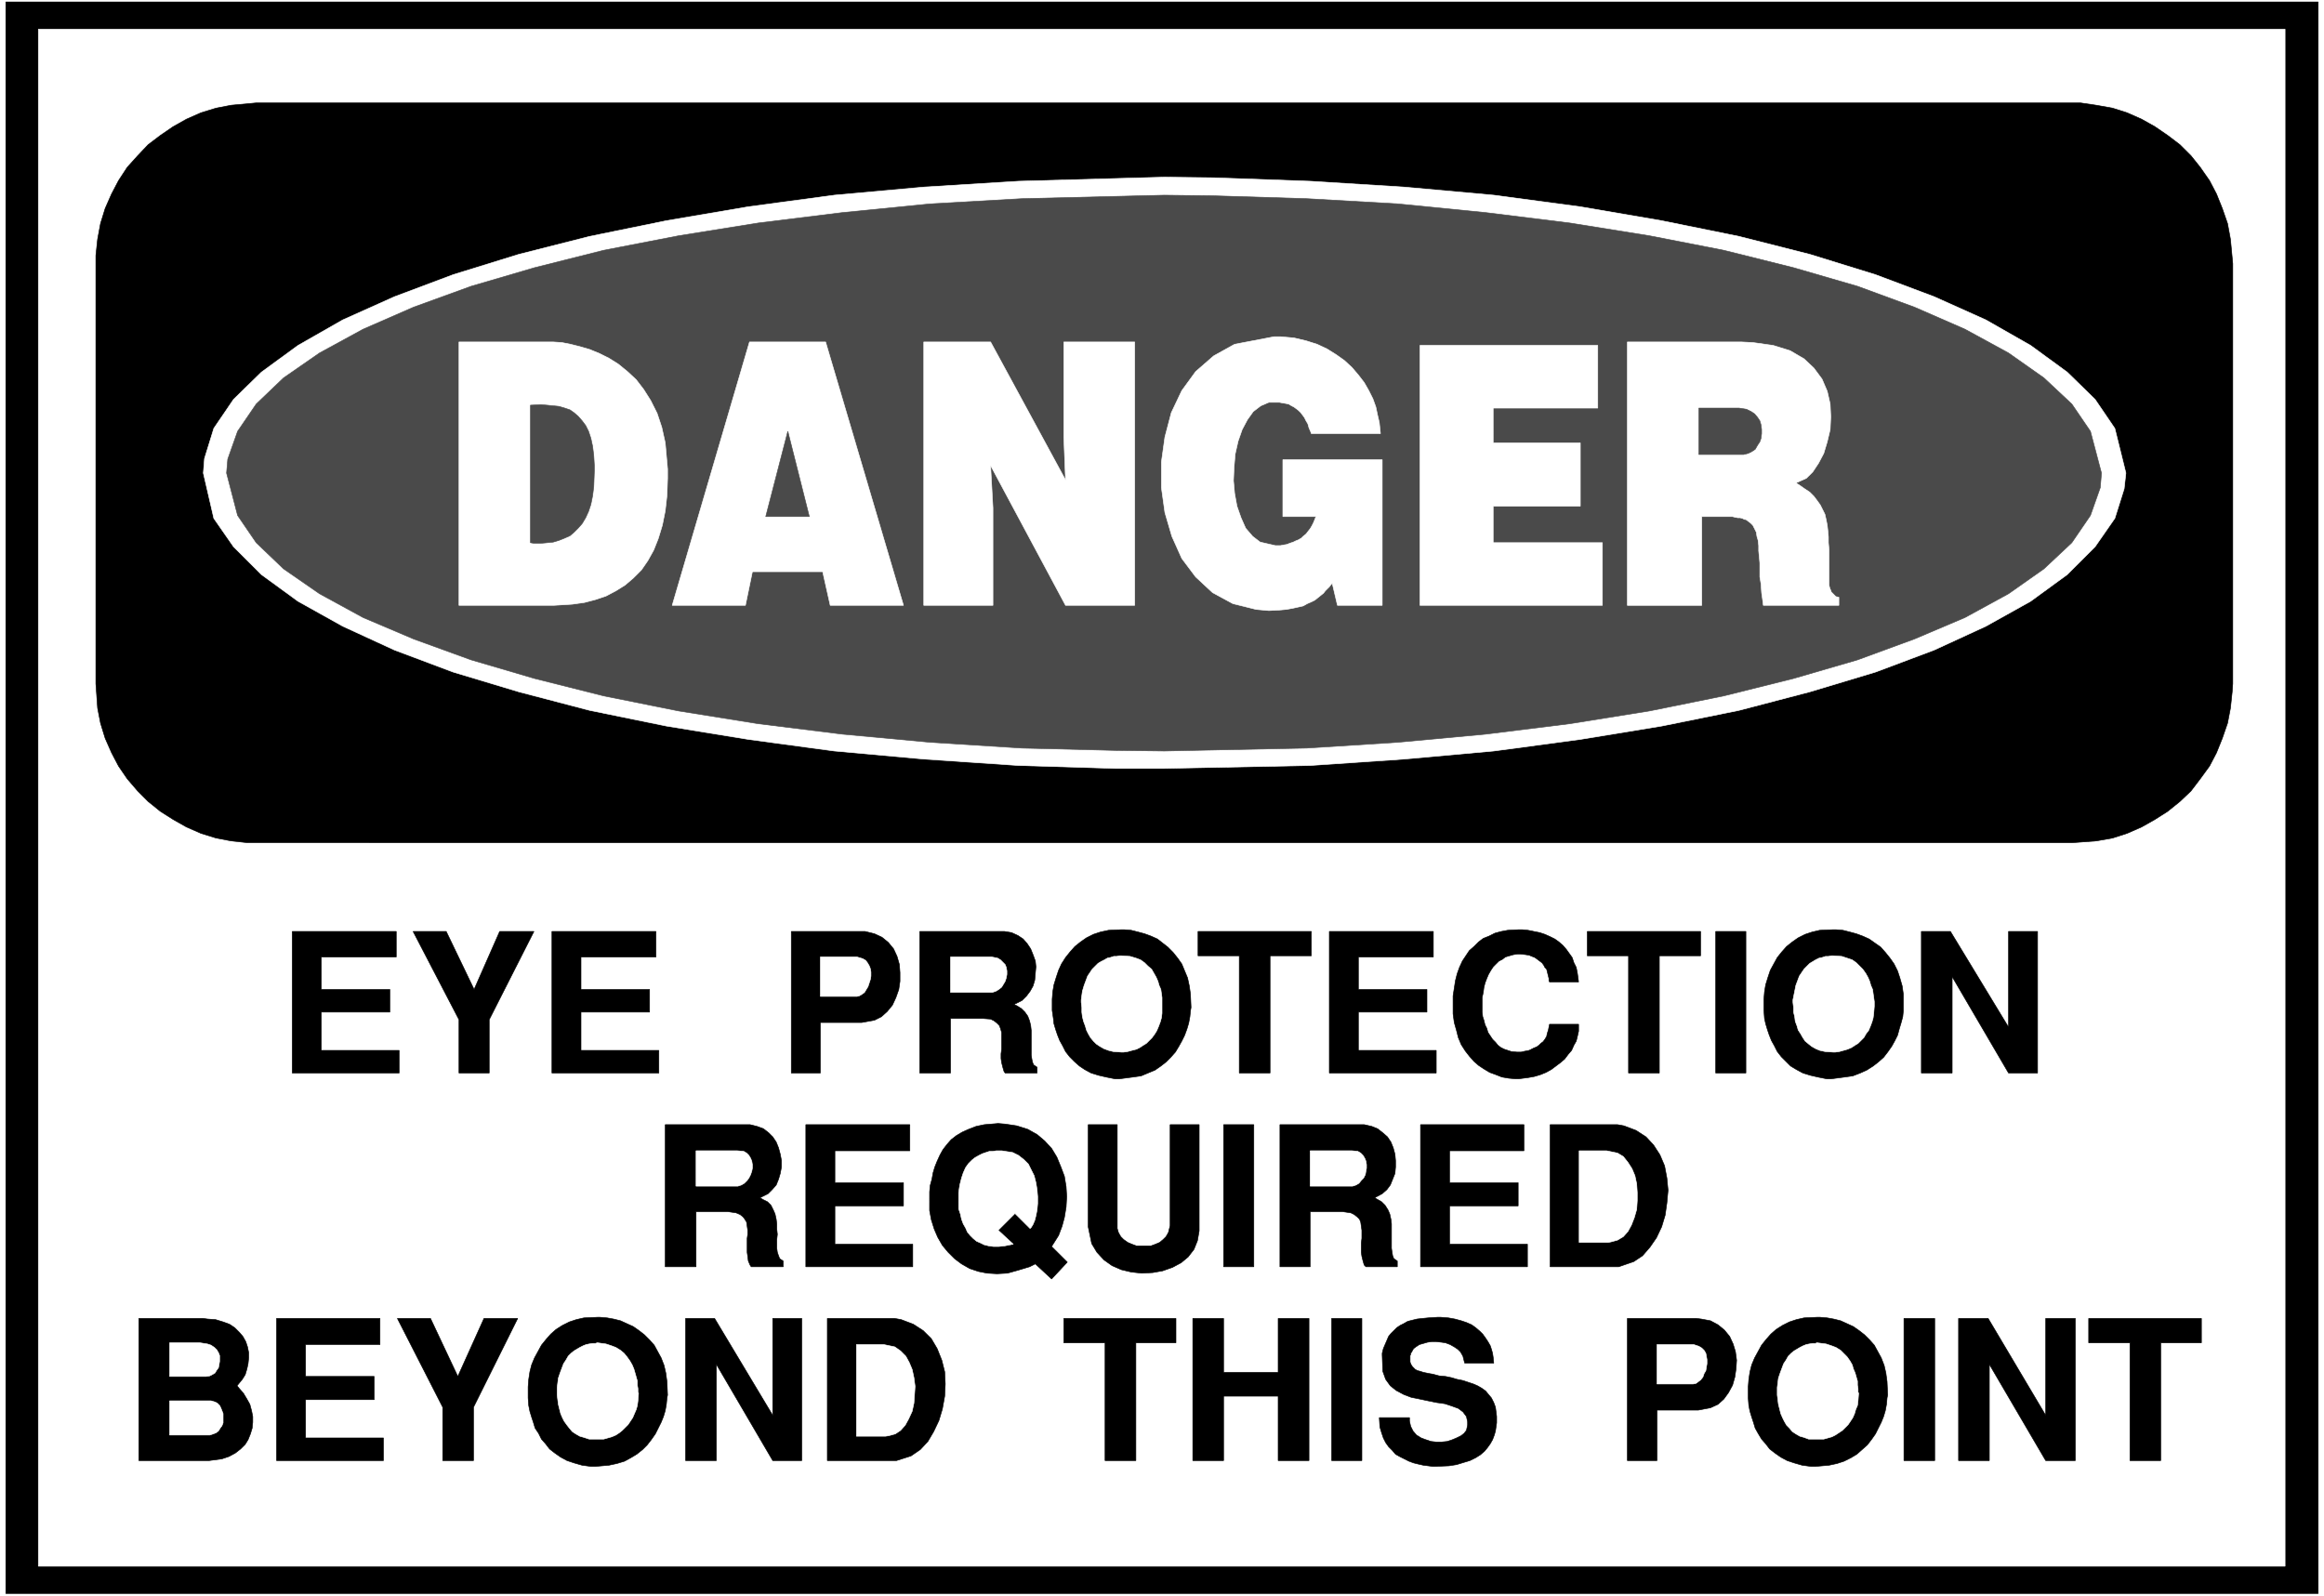
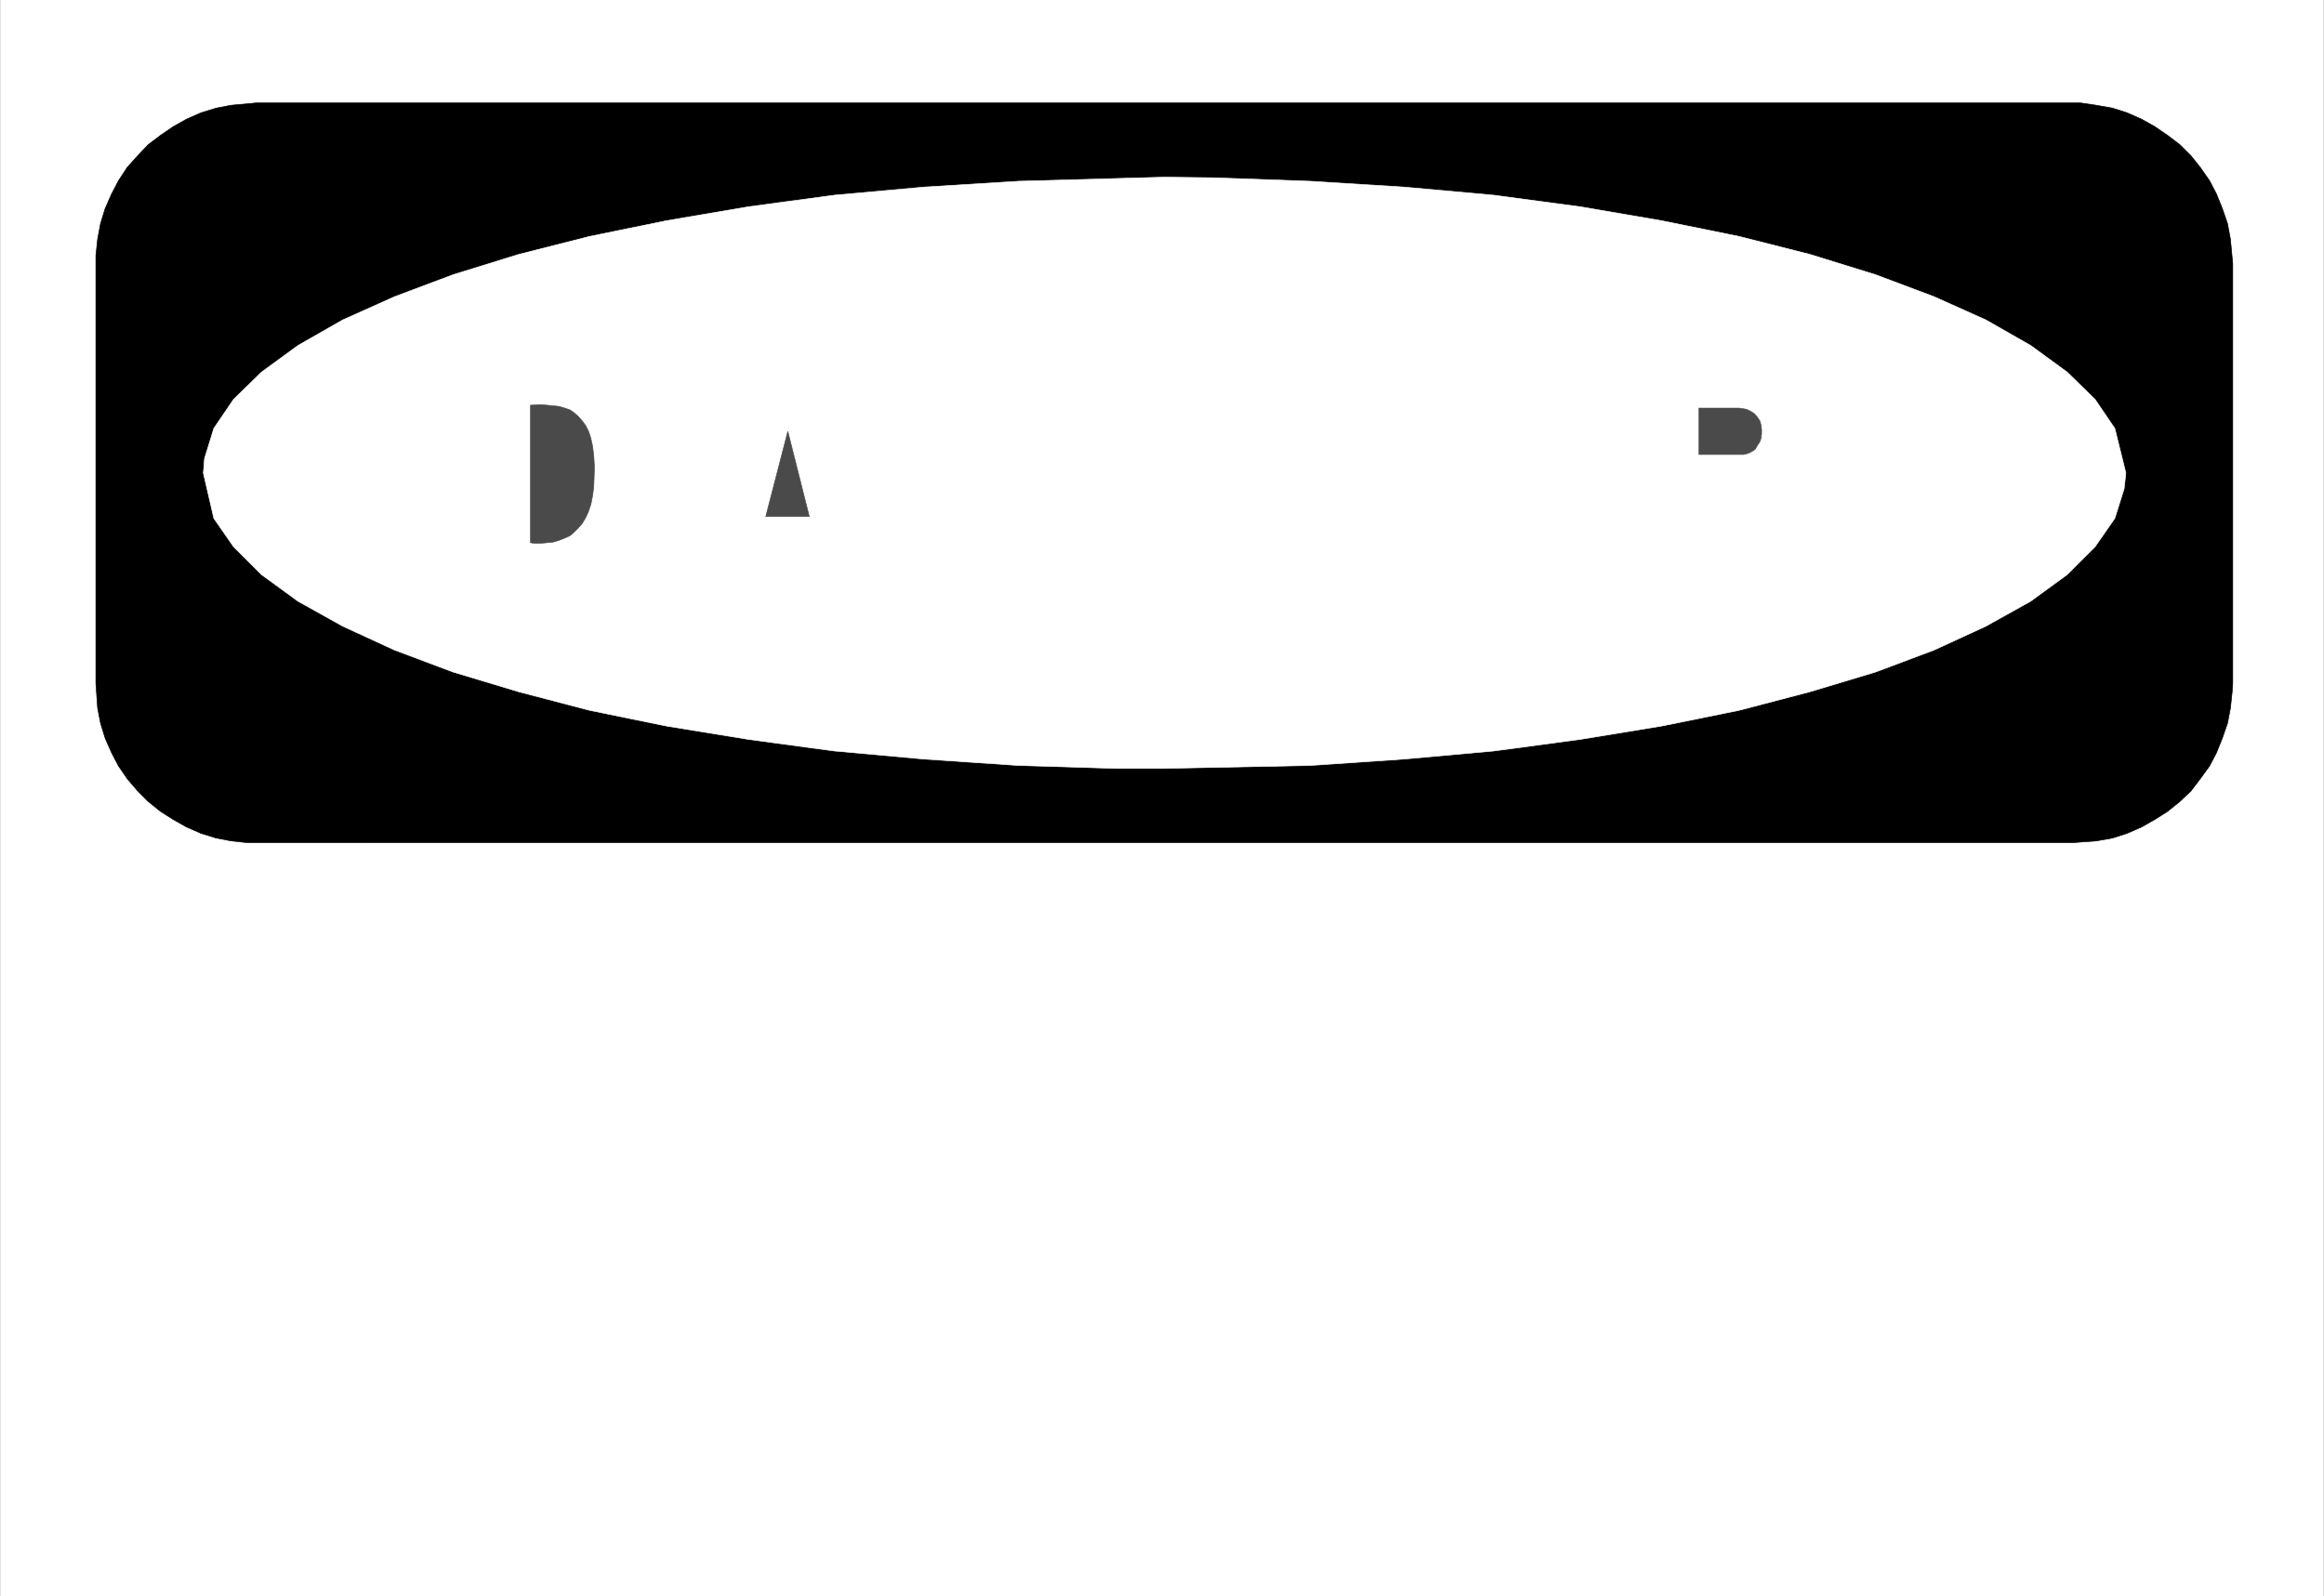
<svg xmlns="http://www.w3.org/2000/svg" width="3996.021" height="2744.786" viewBox="0 0 2997.016 2058.59">
  <rect x="0" y="0" width="2997.016" height="2058.59" fill="#808080" stroke="none" />
  <defs>
    <clipPath id="a">
      <path d="M0 0h2998v2058.59H0Zm0 0" />
    </clipPath>
    <clipPath id="b">
      <path d="M0 0h2997v2058.59H0Zm0 0" />
    </clipPath>
  </defs>
  <g clip-path="url(#a)">
-     <path style="fill:#fff;fill-opacity:1;fill-rule:nonzero;stroke:none" d="M0 2059.566h2997.016V-1.98H0Zm0 0" />
-   </g>
+     </g>
  <g clip-path="url(#b)">
    <path style="fill:#fff;fill-opacity:1;fill-rule:evenodd;stroke:#fff;stroke-width:.19;stroke-linecap:square;stroke-linejoin:bevel;stroke-miterlimit:10;stroke-opacity:1" d="M.19-.25h766.12V527H.19Zm0 0" transform="matrix(3.91 0 0 -3.91 0 2058.59)" />
  </g>
-   <path style="fill:#000;fill-opacity:1;fill-rule:evenodd;stroke:#000;stroke-width:.19;stroke-linecap:square;stroke-linejoin:bevel;stroke-miterlimit:10;stroke-opacity:1" d="M1.92 525.85h762.66V.9H1.92Zm0 0" transform="matrix(3.91 0 0 -3.91 0 2058.59)" />
-   <path style="fill:#fff;fill-opacity:1;fill-rule:evenodd;stroke:#fff;stroke-width:.19;stroke-linecap:square;stroke-linejoin:bevel;stroke-miterlimit:10;stroke-opacity:1" d="M12.65 516.86h741.01V9.89H12.65Zm0 0" transform="matrix(3.91 0 0 -3.91 0 2058.59)" />
  <path style="fill:#000;fill-opacity:1;fill-rule:evenodd;stroke:#000;stroke-width:.19;stroke-linecap:square;stroke-linejoin:bevel;stroke-miterlimit:10;stroke-opacity:1" d="M84.51 492.55h601.7l5.17-.76 5.37-.96 4.79-1.53 4.79-2.11 4.41-2.48 4.21-2.88 4.03-3.06 3.64-3.63 3.06-3.83 3.07-4.4 2.3-4.4 1.92-4.79 1.72-4.97.96-5.17.76-8.04V300.98l-.19-2.68-.57-5.36-.96-4.97-1.72-4.98-1.92-4.78-2.3-4.4-3.07-4.21-3.06-4.02-3.64-3.45-4.03-3.25-4.21-2.68-4.41-2.49-4.79-2.1-4.79-1.54-5.37-.95-7.85-.58H81.63l-5.36.58-4.99.95-4.98 1.54-4.79 2.1-4.41 2.49-4.21 2.68-4.03 3.25-3.44 3.45-3.45 4.02-2.88 4.21-2.3 4.4-2.11 4.78-1.53 4.98-.96 4.97-.57 8.04v141.24l.57 5.36.96 5.17 1.53 4.97 2.11 4.79 2.3 4.4 2.88 4.4 3.45 3.83 3.44 3.63 4.03 3.06 4.21 2.88 4.41 2.48 4.79 2.11 4.98 1.53 4.99.96zm0 0" transform="matrix(3.91 0 0 -3.91 0 2058.59)" />
  <path style="fill:#fff;fill-opacity:1;fill-rule:evenodd;stroke:#fff;stroke-width:.19;stroke-linecap:square;stroke-linejoin:bevel;stroke-miterlimit:10;stroke-opacity:1" d="m384.02 468.06 16.28-.2 31.81-1.14 30.86-1.92 29.7-2.68 28.55-3.82 26.83-4.6 25.48-5.17 23.38-5.93 21.66-6.7 19.35-7.27 17.05-7.65 14.76-8.42 12.07-8.81 9.2-8.99 6.51-9.57 3.65-14.74-.58-5.17-3.07-9.76-6.51-9.37-9.2-9.19-12.07-8.8-14.76-8.23-17.05-7.85-19.35-7.27-21.66-6.51-23.38-6.12-25.48-5.17-26.83-4.4-28.55-3.83-29.7-2.68-30.86-2.1-48.09-.96h-16.29l-31.81.96-31.04 2.1-29.71 2.68-28.36 3.83-27.02 4.4-25.29 5.17-23.38 6.12-21.65 6.51-19.36 7.27-17.05 7.85-14.76 8.23-12.07 8.8-9.2 9.19-6.51 9.37-3.45 14.93.38 4.79 3.07 9.95 6.51 9.57 9.2 8.99 12.07 8.81 14.76 8.42 17.05 7.65 19.36 7.27 21.65 6.7 23.38 5.93 25.29 5.17 27.02 4.6 28.36 3.82 29.71 2.68 31.04 1.92zm0 0" transform="matrix(3.91 0 0 -3.91 0 2058.59)" />
-   <path style="fill:#4a4a4a;fill-opacity:1;fill-rule:evenodd;stroke:#4a4a4a;stroke-width:.19;stroke-linecap:square;stroke-linejoin:bevel;stroke-miterlimit:10;stroke-opacity:1" d="m384.02 462.12 15.9-.19 31.04-.96 30.09-1.72 28.94-2.87 27.78-3.44 26.25-4.21 24.53-4.79 23-5.74 21.08-6.12 18.77-6.89 16.68-7.28 14.37-7.84 11.69-8.23 9.19-8.61 6.14-9 3.64-13.78-.39-4.78-3.25-9.19-6.14-8.99-9.19-8.62-11.69-8.22-14.37-7.85-16.68-7.08-18.77-6.89-21.08-6.13-23-5.74-24.53-4.97-26.25-4.21-27.78-3.45-28.94-2.68-30.09-1.91-46.94-.96-15.91.19-31.04.77-30.28 1.91-28.93 2.68-27.79 3.45-26.25 4.21-24.72 4.97-22.81 5.74-20.88 6.13-18.97 6.89-16.67 7.08-14.38 7.85-11.88 8.22-9 8.62-6.14 8.99-3.64 13.97.39 4.6 3.25 9.18 6.14 9 9 8.61 11.88 8.23 14.38 7.84 16.67 7.28 18.97 6.89 20.88 6.12 22.81 5.74 24.72 4.79 26.25 4.21 27.79 3.44 28.93 2.87 30.28 1.72zm0 0" transform="matrix(3.91 0 0 -3.91 0 2058.59)" />
  <path style="fill:#fff;fill-opacity:1;fill-rule:evenodd;stroke:#fff;stroke-width:.19;stroke-linecap:square;stroke-linejoin:bevel;stroke-miterlimit:10;stroke-opacity:1" d="M536.74 413.7h37.56l3.83-.19 6.71-.95 5.56-1.73 4.6-2.68 3.25-3.06 2.69-3.63 1.72-4.02.96-4.21.19-4.21-.19-4.21-.96-4.02-1.15-3.83-1.72-3.25-1.92-2.88-2.11-2.1-3.45-1.53.96-.58 1.92-1.34 1.72-1.14 1.34-1.34 1.15-1.53.96-1.34.77-1.53.76-1.54.39-1.72.38-1.91.19-1.72.19-2.11v-1.91l.2-2.3v-11.67l.19-.77.19-.57.19-.39.19-.57.39-.38.38-.39.38-.38.38-.38.96-.19v-2.68h-24.91l-.19 1.53-.38 2.68-.19 2.87-.39 2.3v4.59l-.19 2.1-.19 1.92v1.72l-.19 1.72-.39 1.34-.19 1.34-.57 1.15-.58 1.15-.76.76-1.54 1.15h-.38l-.77.38-.76.2h-.77l-.96.19-.76.19h-10.16v-29.28h-24.53zm-68.41-1.14h58.64v-20.67h-34.49V380.4h28.74v-20.86h-28.74v-12.05h36.02v-20.67h-60.17Zm-45.22-56.46v18.75h32.77v-48.03h-14.76l-1.72 7.27-.39-.38-.57-.77-.58-.57-.76-.77-.58-.76-.96-.77-.95-.76-.96-.77-1.15-.57-1.34-.58-1.35-.76-1.72-.39-1.72-.38-2.11-.38-2.11-.19-3.64-.19-4.22.38-7.66 1.91-6.71 3.64-5.56 5.17-4.59 6.12-3.26 7.27-2.3 7.85-1.15 8.23v8.42l1.15 8.23 2.11 8.04 3.45 7.27 4.59 6.31 5.94 5.17 6.9 3.83 13.03 2.49h2.11l4.41-.39 4.02-.95 3.64-1.15 3.26-1.53 3.07-1.92 2.68-1.91 2.49-2.3 2.11-2.48 1.92-2.49 1.53-2.68 1.34-2.68.96-2.68.57-2.68.58-2.49.38-3.63h-22.8l-.19.57-.58 1.34-.38 1.34-.58.96-.57 1.14-.58.77-.57.77-.77.76-.76.58-.77.57-.77.38-.96.58-.95.19-1.15.19-.96.19h-3.45l-2.68-1.15-2.49-1.91-1.92-2.68-1.73-3.25-1.34-3.83-.96-4.21-.38-4.4-.19-4.41.38-4.21.77-4.21 1.34-3.82 1.53-3.45 2.3-2.68 2.49-1.91 4.99-1.15h1.72l.96.19 1.15.19.96.39 1.15.38.76.38.96.38.96.58.57.57.96.77.58.76.76.96.58.96.57 1.14.77 1.92zm-118.43 57.6h22.04l24.72-45.54-.57 14.16v31.38h23.37v-86.88h-22.8l-24.72 46.12.77-13.97v-32.15h-22.81zm-57.48 0h25.1l25.68-86.88h-24.15l-2.49 11.1h-23.19l-2.3-11.1h-24.14zm-95.82 0h31.05l2.87-.19 2.88-.57 3.06-.77 3.26-.95 3.26-1.34 3.06-1.53 3.07-1.92 3.06-2.49 2.88-2.68 2.49-3.25 2.3-3.64 2.11-4.21 1.53-4.59 1.15-5.17.77-8.61v-3.06l-.19-5.55-.58-5.17-.96-4.78-1.34-4.4-1.53-3.83-1.92-3.45-2.11-3.06-2.68-2.68-2.68-2.29-3.07-1.92-3.26-1.72-3.44-1.15-3.65-.96-4.02-.57-6.13-.38h-31.24zm0 0" transform="matrix(3.91 0 0 -3.91 0 2058.59)" />
  <path style="fill:#4a4a4a;fill-opacity:1;fill-rule:evenodd;stroke:#4a4a4a;stroke-width:.19;stroke-linecap:square;stroke-linejoin:bevel;stroke-miterlimit:10;stroke-opacity:1" d="M560.31 391.89v-15.31h14.76l1.53.38 1.15.57 1.15.77.77 1.34.76 1.15.39 1.14.19 1.54v1.34l-.19 1.53-.39 1.34-.76 1.14-.96 1.15-1.15.77-1.54.76-2.49.39zM252.56 356.1h14.37l-7.09 28.13zm-77.61 36.74v-45.35l1.15-.19h2.3l2.11.19 1.92.19 1.91.57 1.92.77 1.72.76 1.35 1.15 1.34 1.34 1.34 1.53 1.15 1.92.96 2.1.76 2.3.58 2.87.38 3.06.19 5.17v1.72l-.19 3.25-.38 3.07-.58 2.67-.76 2.3-.96 1.92-1.15 1.53-1.34 1.53-1.34 1.15-1.35.95-1.72.58-1.92.57-1.91.19-1.92.19-2.11.19zm0 0" transform="matrix(3.91 0 0 -3.91 0 2058.59)" />
-   <path style="fill:#000;fill-opacity:1;fill-rule:evenodd;stroke:#000;stroke-width:.19;stroke-linecap:square;stroke-linejoin:bevel;stroke-miterlimit:10;stroke-opacity:1" d="M702.5 44.73v38.85h-13.61v8.03h37.18v-8.03h-13.42V44.73Zm-56.53 0v46.88h9.77l18.97-31.96v31.96h9.77V44.73h-9.77l-18.59 31.76V44.73Zm-18.01 0v46.88h10.15V44.73ZM576.6 65.39v3.64l.19 2.49.38 2.49.58 2.29.96 2.3 1.15 2.1 1.15 2.11 1.53 1.91 1.53 1.73 1.73 1.53 2.11 1.34 2.29 1.15 2.3.76 2.5.57 4.21.2h1.15l2.3-.2 2.11-.38 2.3-.57 2.11-.96 2.1-.96 1.92-1.34 1.72-1.34 1.73-1.72 1.53-1.72 1.15-2.11 1.15-2.1.96-2.49.57-2.49.39-2.87.19-4.4-.19-.96-.19-2.1-.39-2.11-.57-1.91-.77-1.91-.96-1.92-.95-1.91-1.35-1.91-1.34-1.73-1.72-1.53-1.73-1.53-1.91-1.15-2.3-1.15-2.3-.76-2.68-.58-4.41-.38h-1.53l-2.88.38-2.68.77-2.3.77-2.11 1.14-1.92 1.34-1.72 1.34-1.34 1.73-1.34 1.53-1.15 1.91-.96 1.72-.58 1.92-.57 1.72-.58 1.91-.38 1.92zm-39.86-20.66v46.88h22.8l1.54-.19 3.06-.57 2.5-1.34 2.1-1.72 1.73-2.11 1.15-2.49.76-2.49.39-2.87-.19-2.87-.39-2.68-.76-2.68-1.35-2.48-1.53-2.11-1.91-1.72-2.5-1.15-4.02-.76h-13.61V44.73Zm-81.82 14.16h9.96v-1.15l.39-1.72.76-1.53 1.15-1.34 1.53-.96 1.54-.57 1.72-.58 1.73-.19h1.72l1.92.19 1.72.58 1.34.57 1.54.76.95.77.77.96.38 1.72v1.15l-.38 1.72-1.15 1.53-1.53 1.15-2.11.77-2.3.76-2.68.38-2.88.58-2.68.57-2.87.58-2.49.95-2.5 1.34-1.91 1.53-1.53 2.11-.96 2.68-.19 5.36v.57l.38 1.53.57 1.34.58 1.34.57 1.34.77.96.96.95.96.96 1.15.77 1.15.57 1.34.77 1.53.38 1.53.38 1.73.19 1.91.19 3.07.2h1.15l2.49-.2 2.11-.38 2.11-.57 1.72-.58 1.73-.76 1.34-.96 1.34-1.15.96-.95.96-1.34.76-1.15.77-1.34.38-1.15.38-1.34.2-1.34.19-1.91h-9.58l-.2.76-.38 1.53-.76 1.34-.96.96-1.15.77-1.34.76-1.54.58-1.34.19-1.72.19h-1.54l-1.34-.19-1.34-.39-1.34-.38-1.15-.76-.77-.58-.76-1.34-.19-.19v-.38l-.2-.38v-2.11l.2-.57.19-.39.38-.57.96-.96.76-.38.77-.19 1.15-.38 1.92-.39 1.15-.19 2.11-.57 2.1-.19 1.92-.39 1.92-.57 1.91-.38 1.73-.58 1.72-.57 1.34-.58 1.34-.76 1.35-.96.95-1.15.96-1.15.77-1.53.57-1.53.39-3.06v-2.1l-.2-1.34-.19-1.34-.38-1.34-.58-1.53-.76-1.34-.96-1.34-.96-1.15-1.34-1.15-1.53-.96-1.92-.95-1.92-.58-2.49-.76-2.49-.39-4.4-.19h-.96l-1.54.19-1.53.19-1.72.39-1.54.38-1.53.57-1.53.77-1.54.77-1.34.76-1.15 1.34-1.15 1.15-.95 1.34-.77 1.53-.58 1.72-.57 1.92zM439.2 44.73v46.88h9.97V44.73Zm-45.79 0v46.88h10.15V73.82h18.01v17.79h10.16V44.73h-10.16v21.24h-18.01V44.73zm-28.94 0v38.85h-13.6v8.03h36.98v-8.03h-13.22V44.73Zm-68.79 0h-22.81v46.88h22.23l2.11-.38 4.02-1.53 3.26-2.11 2.68-2.67 1.92-3.26 1.53-3.83.96-3.82.19-4.02-.19-4.02-.76-4.21-1.15-3.83-1.73-3.64-1.91-3.25-2.5-2.68-3.06-2.1zm-69.56 0v46.88h9.58l19.16-31.96v31.96h9.58V44.73h-9.58l-18.59 31.76V44.73Zm-51.93 20.66v3.64l.19 2.49.38 2.49.58 2.29.95 2.3 1.15 2.1 1.15 2.11 1.54 1.91 1.53 1.73 1.73 1.53 2.1 1.34 2.3 1.15 2.3.76 2.49.57 4.41.2h.96l2.3-.2 2.11-.38 2.3-.57 2.1-.96 2.11-.96 1.92-1.34 1.72-1.34 1.73-1.72 1.53-1.72 1.15-2.11 1.15-2.1.96-2.49.57-2.49.39-2.87.19-4.4-.19-.96-.2-2.1-.38-2.11-.57-1.91-.77-1.91-.96-1.92-.96-1.91-1.34-1.91-1.34-1.73-1.53-1.53-1.92-1.53-1.92-1.15-2.1-1.15-2.49-.76-2.69-.58-4.4-.38h-1.54l-2.87.38-2.68.77-2.3.77-2.11 1.14-1.92 1.34-1.72 1.34-1.34 1.73-1.35 1.53-.95 1.91-1.15 1.72-.58 1.92-.57 1.72-.58 1.91-.38 1.92zm-28.17-20.66v17.6l-14.95 29.28h10.92L151 72.48l8.62 19.13h11.12l-14.57-29.28v-17.6Zm-54.81 0v46.88h34.11V83h-24.53V72.48h22.62v-7.66h-22.62V52.19h25.68v-7.46zm-22.23 0H45.8v46.88h21.27l1.34-.19 2.68-.19 2.49-.76 2.11-.77 1.73-1.15 1.53-1.53 1.15-1.34.96-1.72.57-1.72.39-1.92V78.6l-.2-1.91-.38-1.73-.57-1.91-.96-1.53-1.73-2.11.77-.95 1.34-1.53 1.15-1.92.96-1.72.57-2.11.39-1.91v-1.91l-.19-1.92-.58-1.91-.77-1.91-.95-1.54-1.54-1.53-1.72-1.34-2.11-1.14-2.3-.77Zm464.89 63.92h-22.61v46.88h22.22l2.11-.38 4.03-1.53 3.25-2.11 2.49-2.67 2.11-3.26 1.54-3.63.76-4.02.39-4.02-.39-4.21-.57-4.02-1.15-3.83-1.73-3.64-2.11-3.06-2.49-2.87-2.87-1.91zm-65.35 0v46.88h34.11v-8.61H478.1V136.4h22.62v-7.66H478.1v-12.63h25.68v-7.46zm-46.37 0v46.88h27.79l2.49-.57 1.91-.77 1.73-1.34 1.53-1.34 1.15-1.72.77-1.91.57-2.11.19-2.1v-2.11l-.19-2.1-.76-1.92-.77-1.91-1.15-1.53-1.53-1.34-2.5-1.34.96-.57 1.34-.77 1.15-1.15.96-1.53.58-1.34.38-1.72.19-1.53v-8.04l.19-1.34.2-1.15.38-.95 1.15-.77v-1.91h-10.35l-.57.57-.39 1.34-.38 1.53-.19 1.34v3.06l.19 1.53v2.68l-.38 2.68-.39.96-.76.76-.96.77-1.15.57-2.68.39h-10.74v-18.18zm-18.59 0v46.88h9.97v-46.88zm-44.65 13.2v33.68h9.58v-34.25l.39-1.34.76-1.34.96-.96 1.34-.96 1.35-.57 1.53-.57h4.79l1.53.57 1.34.57 1.15.96.96.96.77 1.34.57 2.29v33.3h9.58v-35.02l-.57-3.25-1.15-2.87-1.92-2.49-2.3-1.91-2.87-1.54-3.26-1.14-3.26-.58-3.64-.19-3.45.38-3.25.77-3.07 1.34-2.68 1.91-2.3 2.49-1.73 2.87zm-52.31 10.53v.95l.19 2.11.58 2.1.38 2.11.57 1.91.77 1.92.96 2.1.96 1.72 1.34 1.73 1.34 1.53 1.72 1.34 1.92 1.15 2.11.95 2.49.96 2.68.57 4.6.39 2.3-.19 3.83-.58 3.64-1.15 3.07-1.72 2.49-2.1 2.3-2.49 1.73-2.87 1.34-3.26 1.15-3.06.57-3.44.19-3.26-.19-3.44-.57-3.45-.77-2.87-1.15-3.06-2.3-3.64 5.18-5.16-5.18-5.55-5.36 4.97-1.92-.95-3.83-1.15-3.45-.96-3.45-.19-3.26.19-2.87.57-2.88.96-2.68 1.53-2.3 1.73-2.11 2.1-1.91 2.3-1.54 2.68-1.15 2.68-.96 3.06-.57 3.06zm-40.82-23.73v46.88h34.3v-8.61h-24.71V136.4h22.61v-7.66h-22.61v-12.63h25.67v-7.46zm-46.37 0v46.88h27.98l2.3-.57 2.11-.77 1.72-1.34 1.34-1.34 1.15-1.72.77-1.91.57-2.11.39-2.1v-2.11l-.39-2.1-.57-1.92-.77-1.91-1.34-1.53-1.34-1.34-2.68-1.34.95-.57 1.54-.77 1.15-1.15.76-1.53.58-1.34.38-1.72.19-1.53v-1.72l.19-1.73-.19-1.72v-2.87l.19-1.34.39-1.15.38-.95 1.15-.77v-1.91h-10.54l-.38.57-.58 1.34-.19 1.53-.19 1.34v4.59l.19 1.34v1.34l-.19 1.34-.19 1.34-.58.96-.57.76-.96.77-1.34.57-2.68.39h-10.54v-18.18zm414.29 63.92v46.69h9.59l19.16-31.57v31.57h9.58v-46.69h-9.58l-18.59 31.77v-31.77zm-51.93 20.67v3.63l.2 2.49.38 2.3.76 2.48.77 2.3 1.15 2.11 1.15 2.1 1.53 1.91 1.54 1.73 1.91 1.53 1.92 1.34 2.3 1.15 2.3.76 2.49.58 4.41.19h.95l2.3-.19 2.3-.58 2.11-.57 2.11-.77 2.11-.95 1.91-1.34 1.92-1.34 1.53-1.73 1.54-1.91 1.34-1.91 1.15-2.3.76-2.3.77-2.68.38-2.68v-5.55l-.19-1.91-.57-2.1-.58-1.92-.57-2.1-.96-1.92-.96-1.72-1.34-1.91-1.34-1.73-1.73-1.53-1.72-1.34-2.11-1.34-2.11-.95-2.49-.96-2.68-.38-4.41-.58h-1.53l-2.88.58-2.49.57-2.49.77-2.11 1.14-1.91 1.15-1.53 1.53-1.54 1.54-1.34 1.72-.96 1.91-.96 1.72-.76 1.92-.58 1.72-.57 1.91-.38 1.73zm-15.9-20.67v46.69h9.96v-46.69zm-28.75 0v38.66h-13.6v8.03h37.37v-8.03h-13.61v-38.66zm-57.87 24.11v1.34l.39 2.49.38 2.49.58 2.29.76 2.11.96 2.1 1.15 1.73 1.15 1.72 1.53 1.34 1.54 1.53 1.53 1.15 1.91.76 1.92.96 2.11.57 2.11.39 3.64.19h1.15l1.91-.19 1.92-.39 1.92-.38 1.72-.57 1.73-.77 1.53-.76 1.34-.96 1.34-1.15 1.15-1.34.96-1.34.96-1.34.57-1.72.77-1.53.38-1.92.39-2.87h-9.59l-.19.39v.76l-.19.77-.19.76-.19.77-.19.76-.58.58-.38.76-.58.77-.76.57-.77.58-.77.57-.95.38-.96.39-1.15.19-1.73.19h-.96l-1.34-.19-1.34-.38-1.34-.39-.96-.76-1.15-.58-.96-.95-.95-.96-.77-1.15-.77-1.34-.57-1.34-.58-1.53-.38-1.53-.19-1.53-.38-1.72v-4.79l.19-1.53.38-1.15.38-1.53.58-1.15.38-1.34.77-1.15.76-1.14.96-.96.77-.96.96-.76 1.15-.58 1.15-.38 1.15-.38 1.91-.19h1.34l.77.19.96.19.96.19.76.38.77.39.96.38.76.57.58.58.77.57.57.77.58.95.19.96.38 1.15.38 1.91h9.59v-2.29l-.39-1.73-.38-1.53-.77-1.34-.76-1.72-1.15-1.34-1.15-1.53-1.35-1.15-1.53-1.15-1.53-1.15-1.73-.95-1.91-.77-1.92-.57-2.11-.38-3.06-.39h-1.15l-2.11.19-2.3.39-1.92.76-2.1.77-1.92 1.15-1.72 1.14-1.54 1.34-1.53 1.73-1.34 1.72-1.34 2.1-.96 2.3-.58 2.3-.76 2.68-.39 2.87zm-40.81-24.11v46.69h34.3v-8.42h-24.72v-10.71h22.61v-7.47h-22.61v-12.63h25.68v-7.46zm-29.7 0v38.66h-13.61v8.03h37.37v-8.03h-13.61v-38.66zm-61.71 20.67v3.63l.19 2.49.39 2.3.76 2.48.77 2.3.96 2.11 1.34 2.1 1.53 1.91 1.54 1.73 1.91 1.53 1.92 1.34 2.3 1.15 2.3.76 2.68.58 4.22.19h.95l2.3-.19 2.3-.58 2.11-.57 2.11-.77 2.11-.95 1.72-1.34 1.73-1.34 1.72-1.73 1.53-1.91 1.35-1.91.95-2.3.96-2.3.58-2.68.38-2.68.19-4.4-.19-1.15-.19-1.91-.39-2.1-.57-1.92-.77-2.1-.95-1.92-.96-1.72-1.15-1.91-1.54-1.73-1.53-1.53-1.72-1.34-1.92-1.34-2.3-.95-2.3-.96-2.68-.38-4.41-.58h-1.53l-2.88.58-2.49.57-2.49.77-2.11 1.14-1.72 1.15-1.73 1.53-1.53 1.54-1.34 1.72-.96 1.91-.96 1.72-.76 1.92-.58 1.72-.57 1.91-.19 1.73zm-43.69-20.67v46.69h27.98l2.3-.38 2.11-.96 1.72-1.14 1.34-1.54 1.15-1.72.77-1.91.77-2.11.19-1.91-.19-2.11-.2-2.29-.57-1.92-.96-1.72-1.15-1.53-1.53-1.53-2.68-1.34.95-.38 1.54-.96 1.15-1.15.95-1.34.58-1.53.38-1.53.19-1.72v-8.04l.2-1.34.19-.96.38-.95 1.15-.77v-1.91h-10.54l-.38.57-.39 1.34-.38 1.53-.19 1.34v1.53l.19 1.53v5.55l-.38 1.34-.39.96-.76.77-.96.76-1.15.57-2.68.2H313.5v-17.99zm-42.35 0v46.69h24.34l3.07-.76 2.49-1.15 2.1-1.72 1.73-2.11 1.15-2.49.77-2.68.19-2.67v-2.88l-.39-2.67-.95-2.68-1.15-2.49-1.73-2.11-1.91-1.72-2.3-1.15-4.22-.76h-13.61v-16.65zm-78.95 0v46.69h34.3v-8.42h-24.72v-10.71h22.62v-7.47h-22.62v-12.63h25.68v-7.46zm-30.66 0v17.6l-15.13 29.09h10.92l9.2-19.13 8.43 19.13h11.3l-14.75-29.09v-17.6zm-54.99 0v46.69h34.3v-8.42h-24.72v-10.71h22.61v-7.47h-22.61v-12.63h25.68v-7.46zm0 0" transform="matrix(3.91 0 0 -3.91 0 2058.59)" />
  <path style="fill:#fff;fill-opacity:1;fill-rule:evenodd;stroke:#fff;stroke-width:.19;stroke-linecap:square;stroke-linejoin:bevel;stroke-miterlimit:10;stroke-opacity:1" d="M546.51 69.99h11.89l.95.19.77.57.77.58.76.95.39 1.15.57.96.19 1.15.19 1.15v1.34l-.19 1.14-.19.96-.57.96-.77.76-.96.58-1.72.57h-12.08zm39.67-1.15v-2.49l.19-1.53.19-1.53.39-1.53.38-1.53.58-1.34.57-1.15.77-1.34.95-.96.96-1.15 1.15-.76 1.34-.77 1.35-.38 1.53-.57h4.98l1.34.38 1.34.38 1.15.58 1.15.76 1.15.77.96.95.96.96.77 1.15.76 1.15.58 1.34.38 1.34.58 1.34.19 1.53.19 2.49-.19.38v1.15l-.19 1.14v1.34l-.39 1.34-.38 1.34-.58 1.34-.38 1.34-.77 1.34-.95 1.34-2.11 2.11-1.54.95-1.53.58-1.72.57-3.07.39-.38-.2h-.96l-1.15-.19-.96-.19-.96-.38-1.15-.58-.95-.57-.96-.57-.96-.77-.96-.96-.76-1.34-.77-1.14-.58-1.54-.57-1.53-.58-1.72zM282.46 52.76h9.58l1.15.19 2.1.58 1.73 1.15 1.53 1.72 1.15 2.1 1.15 2.49.58 2.68.19 2.68.19 2.87-.38 2.87-.58 2.68-.96 2.3-1.15 2.1-1.72 1.73-1.92 1.34-3.64.76h-9zm-98.69 16.08v-2.49l.19-1.53.19-1.53.38-1.53.39-1.53.57-1.34.58-1.15.96-1.34.76-.96.96-1.15 1.15-.76 1.34-.77 1.34-.38 1.73-.57h4.79l1.34.38 1.34.38 1.34.58 1.15.76.96.77.96.95.96.96.76 1.15.77 1.15.57 1.34.58 1.34.38 1.34.19 1.53.2 2.49-.2.38v1.15l-.19 1.14v1.34l-.38 1.34-.38 1.34-.39 1.34-.57 1.34-.77 1.34-.96 1.34-.95 1.15-1.15.96-1.54.95-1.53.58-1.73.57-2.87.39-.57-.2h-.96l-1.15-.19-.96-.19-.96-.38-1.15-.58-.96-.57-.95-.57-.96-.77-.96-.96-.77-1.34-.76-1.14-.58-1.54-.57-1.53-.58-1.72zM55.95 53.15h13.23l1.15.38.95.38.77.58.58.95.57.77.38.96v3.06l-.38.95-.38.96-.39.77-.76.76-.77.38-1.34.39H55.95Zm0 30.43v-11.1h12.08l1.15.19.76.38.96.57.58.96.57.77.19.95.19 1.15v1.92l-.38.95-.57.96-.77.76-1.15.77-1.15.38-2.49.39zm464.89 33.1h9.58l.96.2 2.1.57 1.92 1.15 1.53 1.72 1.15 2.11.96 2.48.77 2.68.19 2.87v2.68l-.19 2.87-.58 2.68-.96 2.3-1.34 2.1-1.53 1.92-1.92 1.15-3.64.76h-9zm-88.73 18.57h13.99l1.15.38.96.57.77.96.76.77.58 1.15.19 1.14.19.96v1.15l-.19 1.15-.38.95-.58.96-.76.77-.96.57-1.92.19h-13.8zm-115.93-6.51v-.96l.58-1.72.38-1.72.57-1.53.77-1.34.58-1.34.95-1.15.96-.96 1.15-.95 1.34-.58 1.15-.57 1.54-.38 1.53-.2h1.72l1.92.2 2.87.57-4.98 4.59 5.56 5.55 4.98-4.97.38.38.58.96.57 1.34.39 1.53.38 1.91.19 2.11v2.29l-.19 2.3-.38 2.3-.58 2.29-.96 1.92-.95 1.91-1.54 1.53-1.72 1.34-1.92.96-3.64.57h-1.72l-1.15-.19h-1.15l-1.15-.38-1.15-.39-1.15-.57-1.34-.76-.96-.77-1.15-1.15-.96-1.34-.77-1.72-.57-1.72-.58-2.3-.38-2.49zm-86.61 6.51h13.79l1.15.38.96.57.96.96.57.77.58 1.15.38 1.14.19.96v1.15l-.19 1.15-.38.95-.58.96-.76.77-.96.57-2.11.19h-13.6zm361.78 61.43v-.77l.2-1.72v-1.53l.38-1.53.19-1.53.58-1.53.38-1.34.77-1.15.76-1.34.77-1.15 1.15-.95.96-.77 1.34-.77 1.34-.57 1.72-.38 2.69-.19h.76l1.34.19 1.35.38 1.34.38 1.34.58 1.15.76.96.58 1.91 1.91.77 1.34.77.96.57 1.34.58 1.53.38 1.34.19 1.53.19 2.3v1.53l-.19 1.34-.38 2.68-.58 1.33-.38 1.34-.58 1.34-.76 1.34-.96 1.34-.96.96-1.15 1.15-1.34.96-1.72.57-1.73.57-2.87.2H604l-.96-.2h-.95l-1.15-.38-.96-.19-1.15-.57-.96-.58-.96-.57-.96-.96-.95-.96-.77-1.14-.77-1.15-.57-1.53-.58-1.54-.38-1.91zm-234.74 0v-.77l.2-1.72v-1.53l.19-1.53.38-1.53.58-1.53.38-1.34.57-1.15.77-1.34.96-1.15.96-.95 1.15-.77 1.34-.77 1.53-.57 1.53-.38 2.69-.19h.76l1.34.19 1.35.38 1.53.38 1.15.58 1.15.76.96.58 1.91 1.91.96 1.34.58.96.57 1.34.58 1.53.38 1.34.19 1.53v5.17l-.38 2.68-.58 1.33-.38 1.34-.58 1.34-.76 1.34-.77 1.34-1.15.96-1.15 1.15-1.34.96-1.53.57-1.92.57-2.87.2h-.58l-.96-.2h-.95l-1.15-.38-.96-.19-.96-.57-1.15-.58-.96-.57-.96-.96-.96-.96-.76-1.14-.77-1.15-.57-1.53-.58-1.54-.57-1.91zm-43.11 2.49h13.8l1.15.38.95.58.96.76.58.96.57.95.38 1.15.2 1.15v1.15l-.2 1.15-.38.95-.77.77-.76.77-.96.57-1.92.38h-13.6zm-42.93-1.34h12.08l.76.19.96.57.77.58.57.96.58.95.38 1.15.38 1.15.2 1.15v1.34l-.2 1.14-.38.96-.57.96-.58.76-.96.58-1.91.57h-12.08zm0 0" transform="matrix(3.91 0 0 -3.91 0 2058.59)" />
</svg>